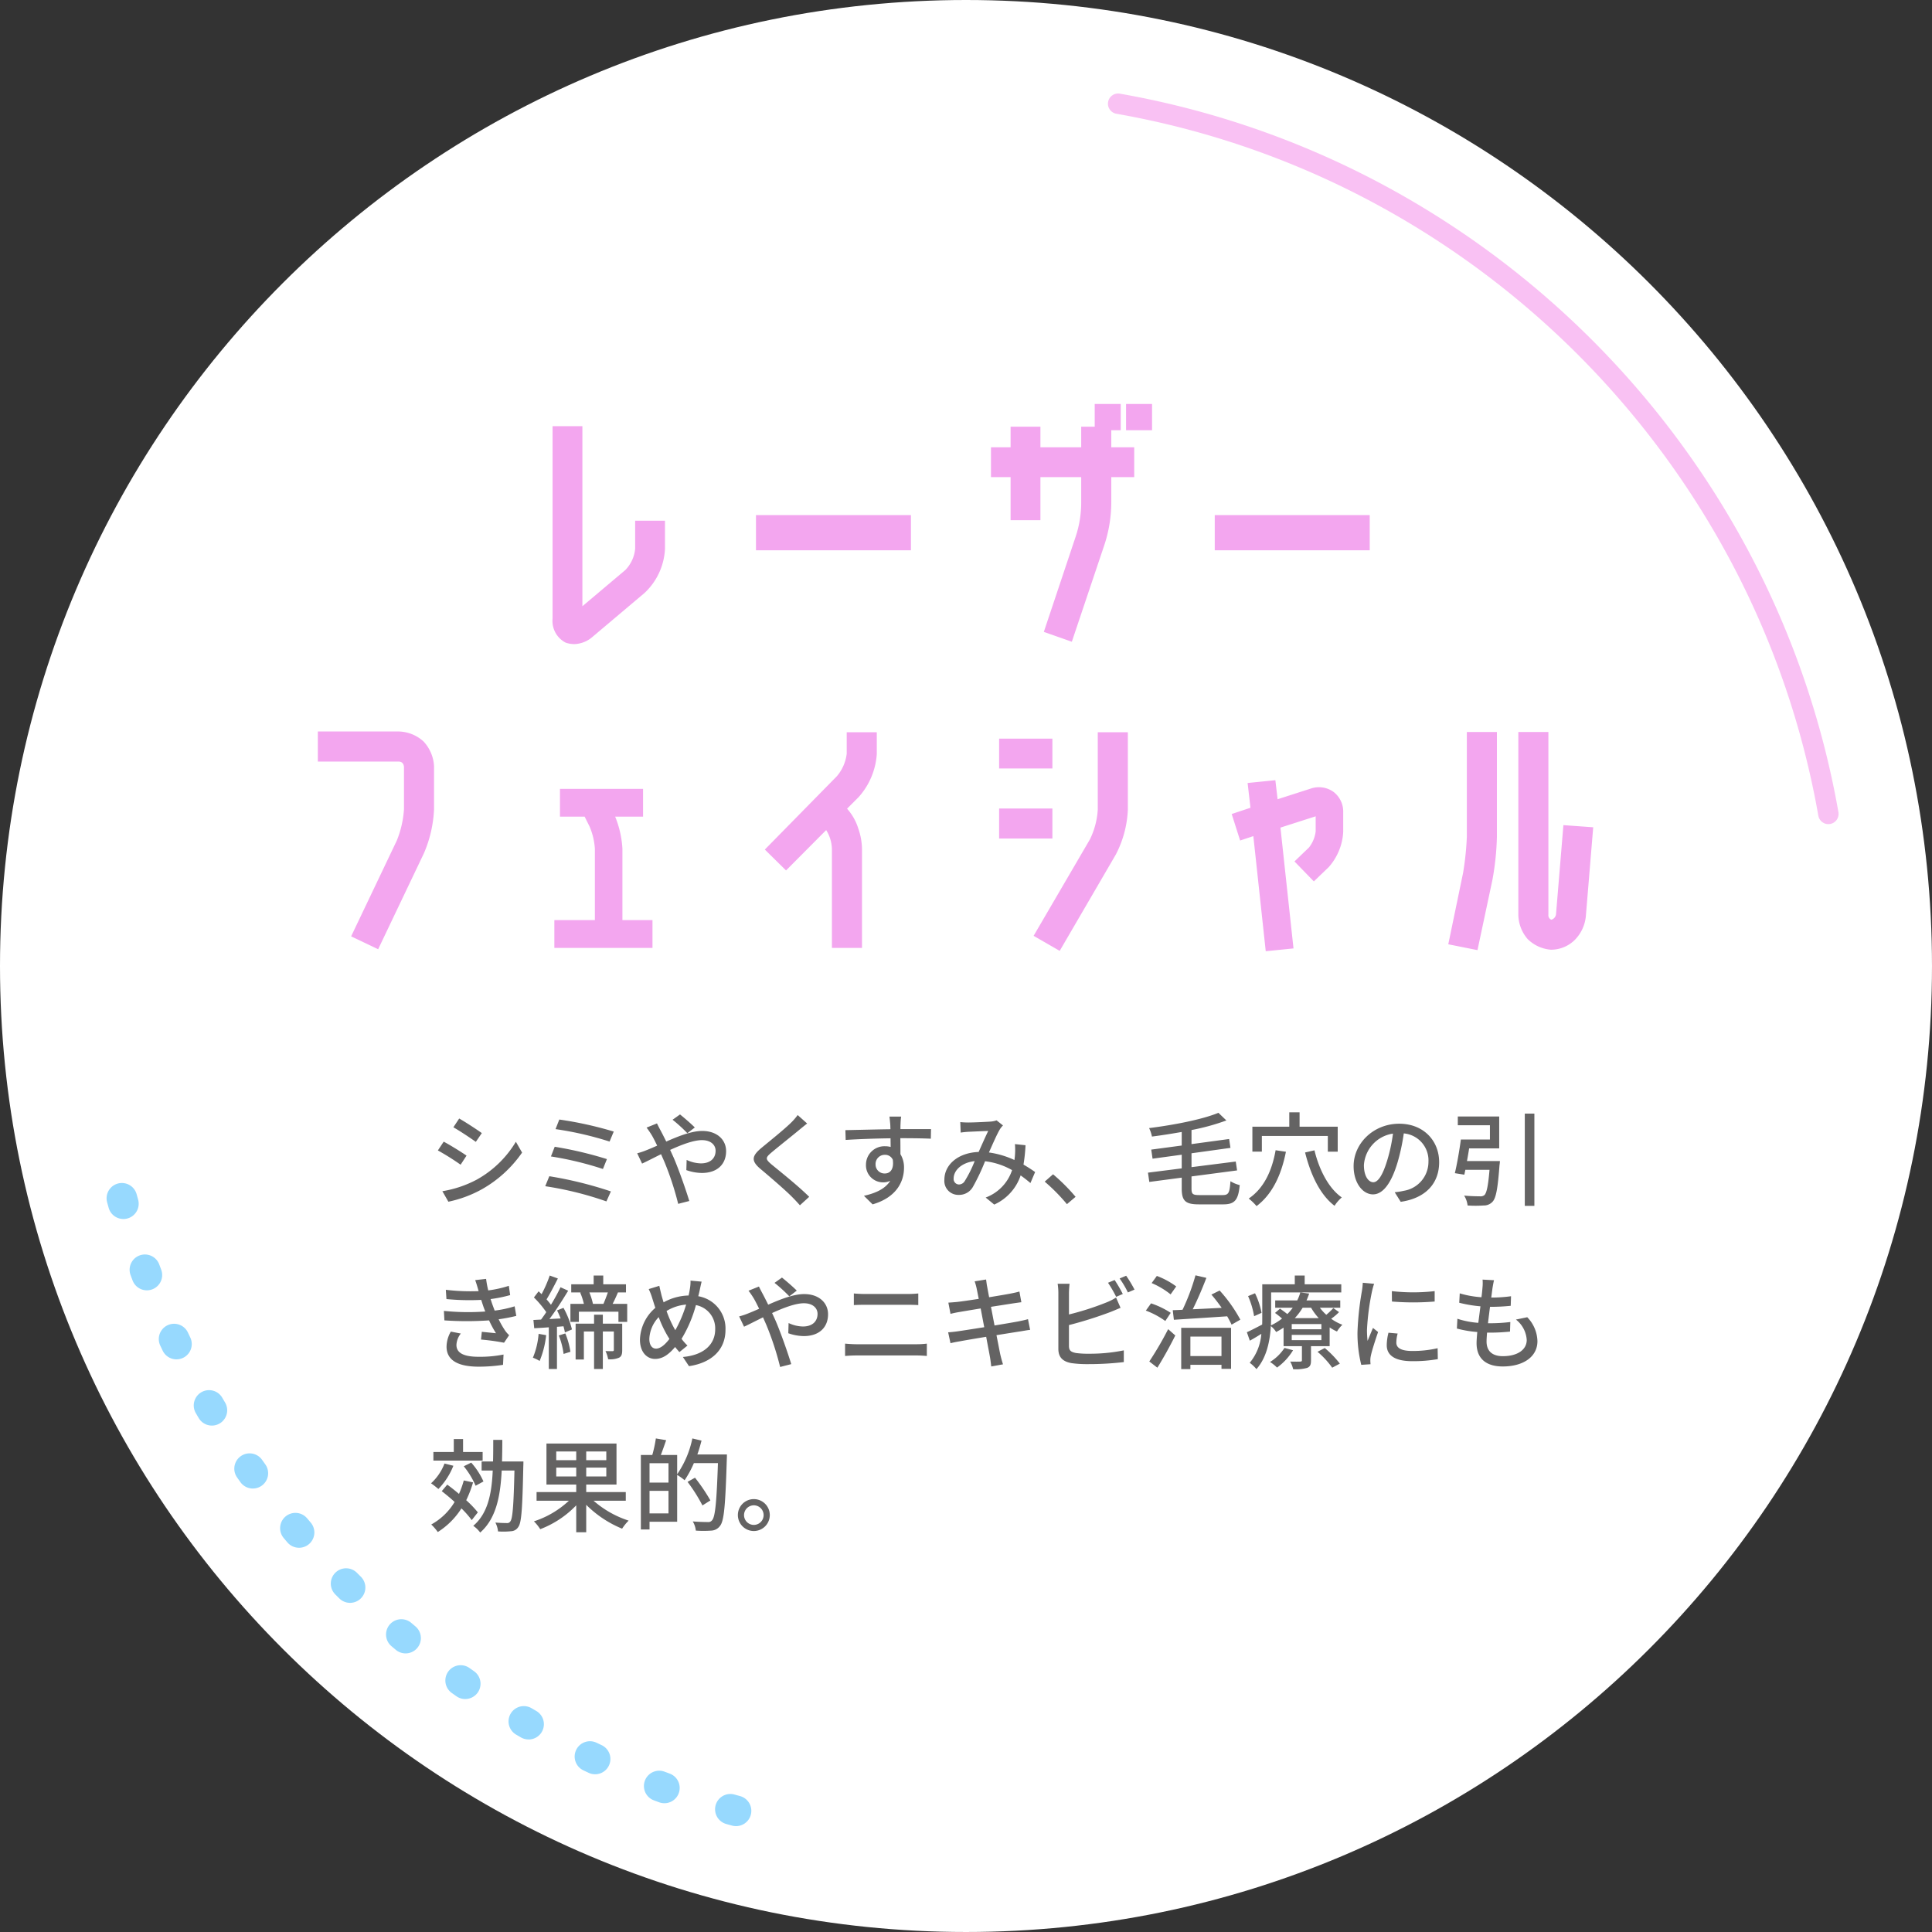
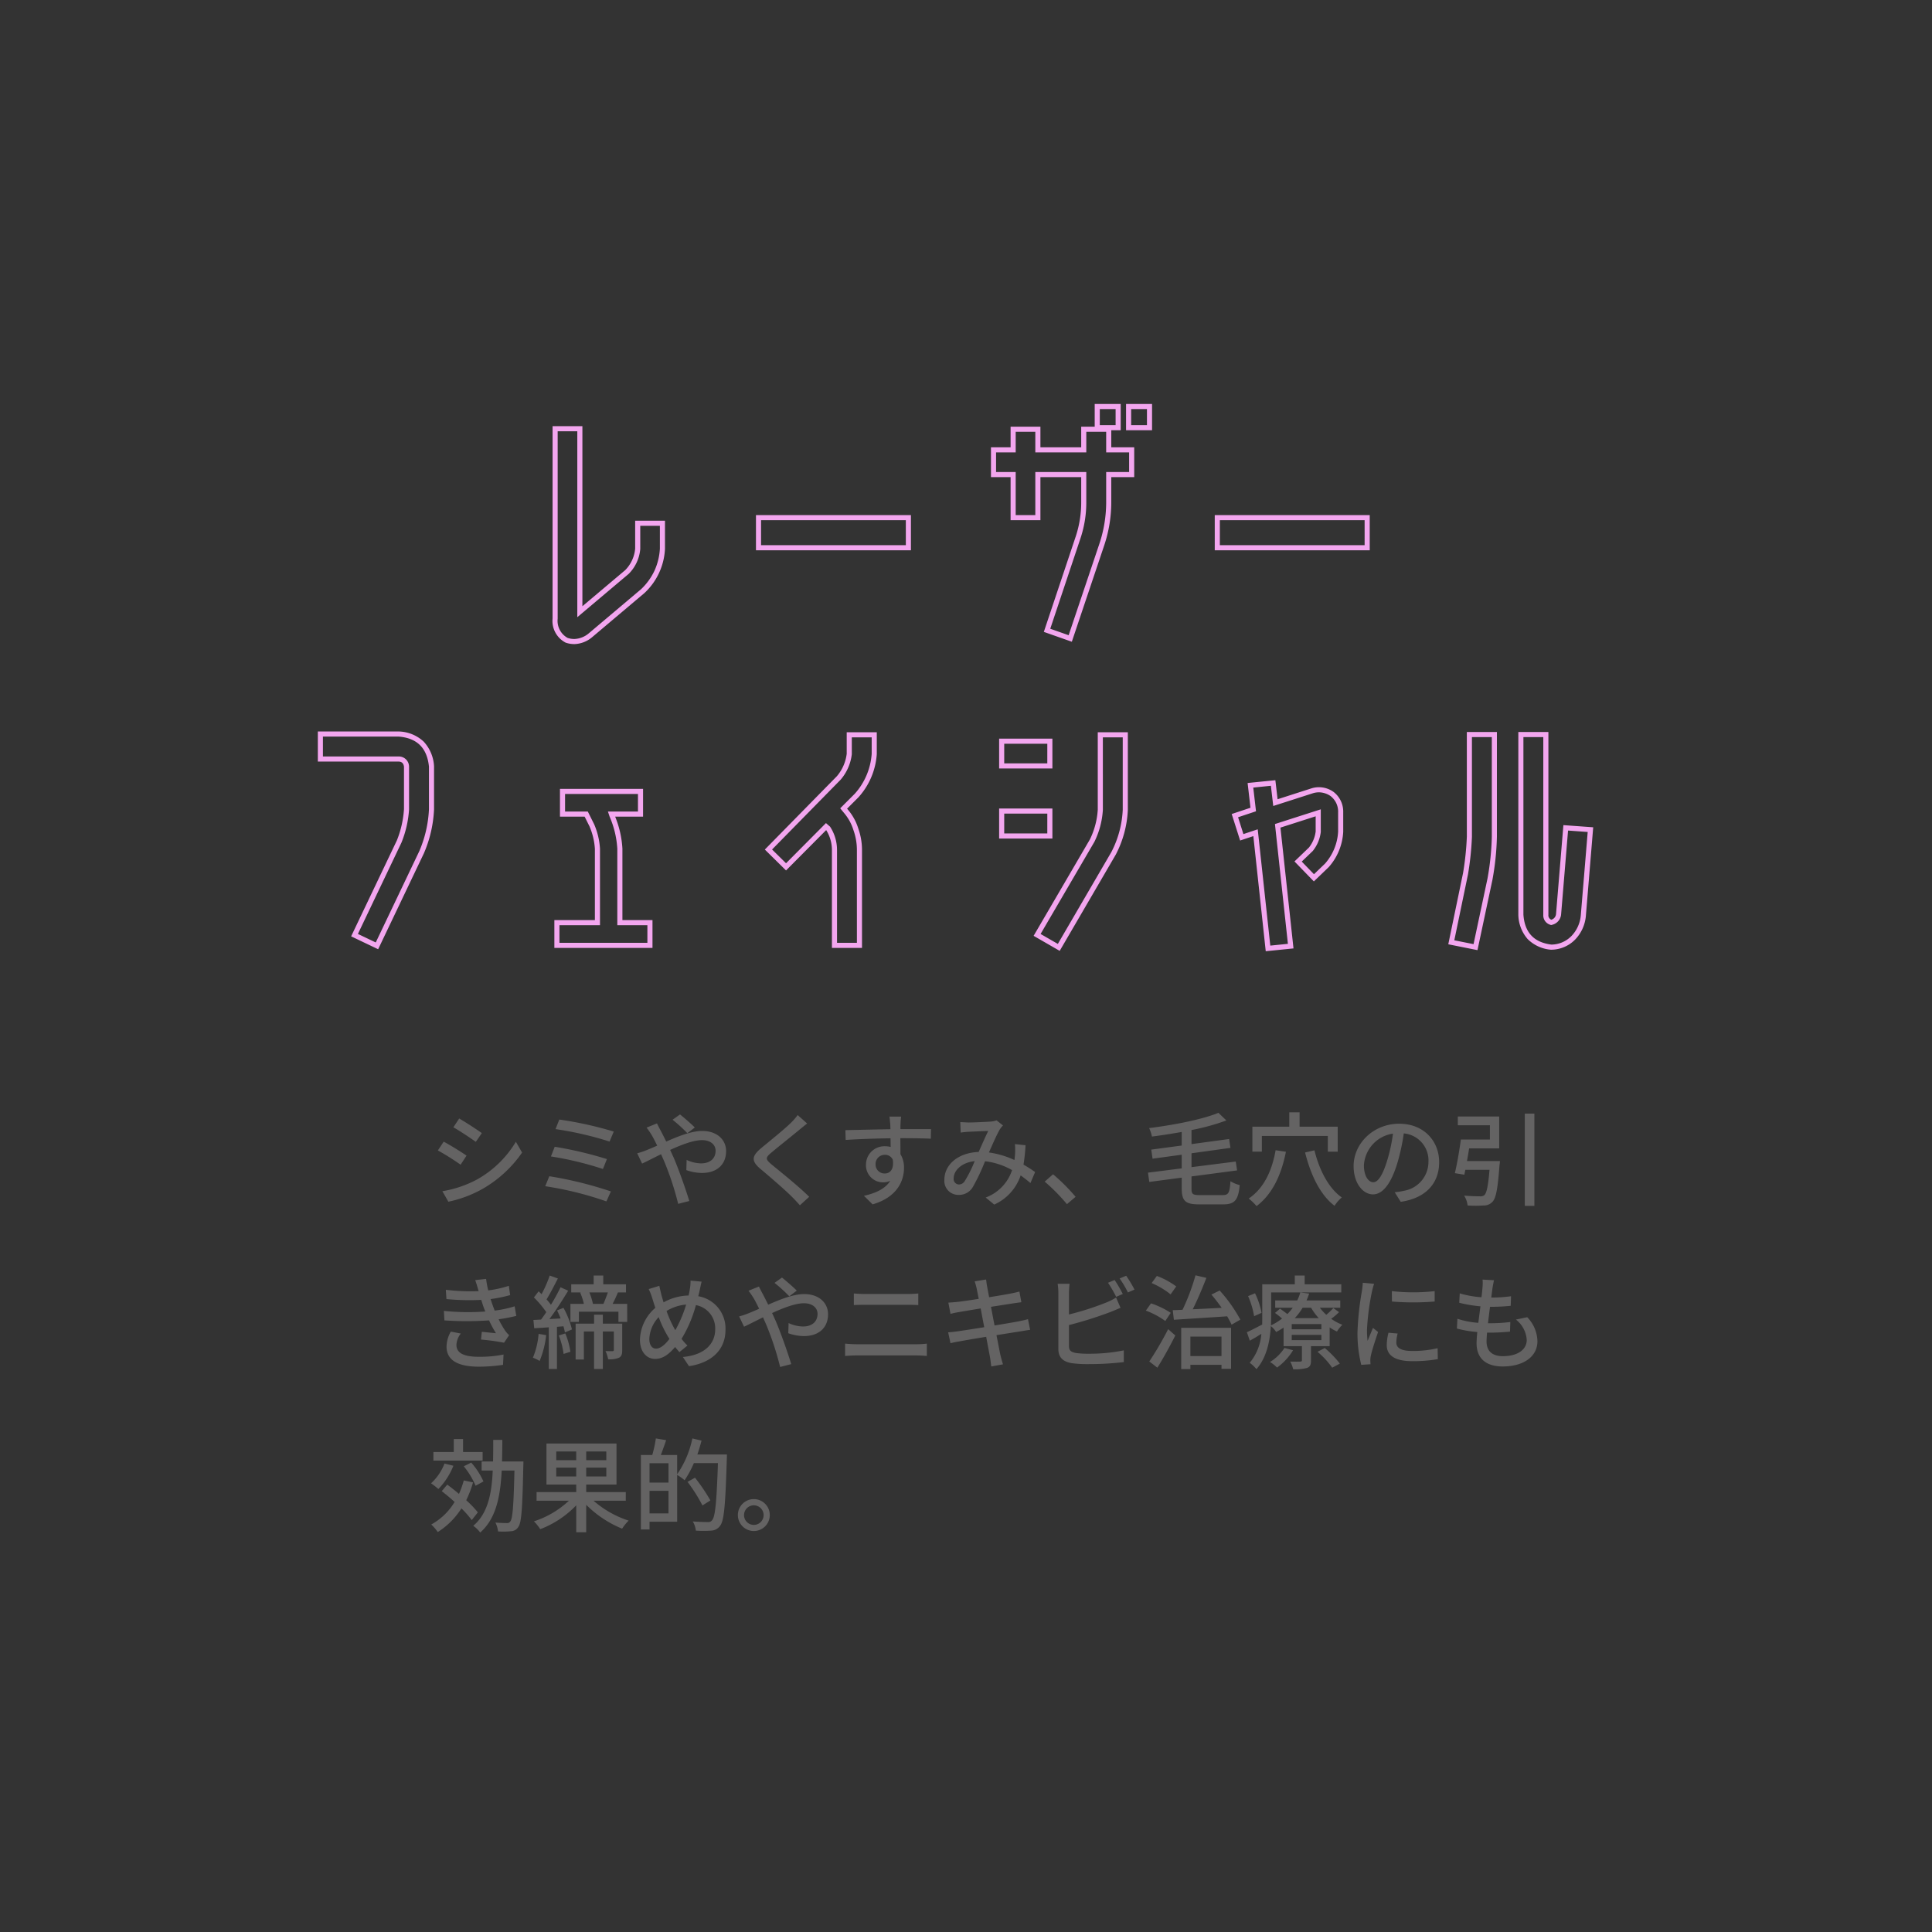
<svg xmlns="http://www.w3.org/2000/svg" width="379.001" height="379.001" viewBox="0 0 379.001 379.001">
  <rect x="0" y="0" width="379.001" height="379.001" fill="#333333" stroke="none" />
  <defs>
    <clipPath id="a">
-       <rect width="379.001" height="379.001" fill="none" />
-     </clipPath>
+       </clipPath>
  </defs>
  <g transform="translate(-1181 -1179.676)">
    <g transform="translate(1181 1179.676)">
      <g transform="translate(0 0)" clip-path="url(#a)">
        <path d="M379,189.5C379,294.16,294.159,379,189.5,379S0,294.16,0,189.5,84.843,0,189.5,0,379,84.843,379,189.5" transform="translate(0 0)" fill="#fff" />
        <path transform="translate(20.36 219.331)" fill="#97d9fe" />
-         <path d="M140.665,321.811a3,3,0,0,1-.791-.106l-1.08-.3a3,3,0,1,1,1.616-5.778l1.042.288a3,3,0,0,1-.788,5.9Zm-14.035-4.488a2.993,2.993,0,0,1-1.036-.186l-1.05-.39a3,3,0,0,1,2.109-5.617l1.013.377a3,3,0,0,1-1.037,5.816Zm-13.594-5.683a2.988,2.988,0,0,1-1.273-.285l-1.012-.479a3,3,0,1,1,2.586-5.414l.977.463a3,3,0,0,1-1.277,5.716Zm-13.054-6.831a2.986,2.986,0,0,1-1.5-.4l-.967-.564a3,3,0,0,1,3.041-5.172l.933.545a3,3,0,0,1-1.507,5.6Zm-12.42-7.924a2.986,2.986,0,0,1-1.718-.542l-.915-.645A3,3,0,0,1,88.4,290.8l.883.623a3,3,0,0,1-1.723,5.458Zm-11.7-8.955a2.988,2.988,0,0,1-1.922-.7l-.856-.72a3,3,0,0,1,3.876-4.58l.827.7a3,3,0,0,1-1.925,5.3ZM64.97,278.013a2.99,2.99,0,0,1-2.112-.869l-.792-.79a3,3,0,1,1,4.251-4.235l.765.763a3,3,0,0,1-2.112,5.131ZM54.958,267.207a2.993,2.993,0,0,1-2.287-1.056l-.722-.855a3,3,0,0,1,4.6-3.858l.7.826a3,3,0,0,1-2.284,4.944ZM45.9,255.588a3,3,0,0,1-2.445-1.258l-.647-.913a3,3,0,0,1,4.907-3.453l.625.882a3,3,0,0,1-2.44,4.742Zm-8.034-12.349a3,3,0,0,1-2.585-1.473l-.567-.965A3,3,0,0,1,39.9,237.78l.547.932a3,3,0,0,1-2.579,4.527Zm-6.949-12.991a3,3,0,0,1-2.706-1.7l-.482-1.011a3,3,0,0,1,5.424-2.565l.465.976a3,3,0,0,1-2.7,4.3Zm-5.806-13.541a3,3,0,0,1-2.806-1.939l-.393-1.049a3,3,0,1,1,5.625-2.088l.379,1.012a3,3,0,0,1-2.805,4.063ZM20.5,202.716a3,3,0,0,1-2.885-2.185l-.3-1.079a3,3,0,0,1,5.785-1.594l.291,1.042a3,3,0,0,1-2.889,3.816Z" transform="translate(3.703 36.417)" fill="#97d9fe" />
        <path transform="translate(159.684 358.655)" fill="#97d9fe" />
        <path d="M324.688,158.517a2,2,0,0,1-1.967-1.654,168.356,168.356,0,0,0-16.863-49.32,170.951,170.951,0,0,0-71.517-71.517,168.356,168.356,0,0,0-49.32-16.863,2,2,0,0,1,.693-3.94A172.351,172.351,0,0,1,236.2,32.487,174.952,174.952,0,0,1,309.4,105.68a172.351,172.351,0,0,1,17.263,50.49,2,2,0,0,1-1.972,2.347Z" transform="translate(33.981 3.152)" fill="#f6a3ee" opacity="0.673" />
      </g>
    </g>
-     <path d="M-60.9-14.85v-5h4.85v5a12.141,12.141,0,0,1-3.85,8.3L-70.15,2.1A5.171,5.171,0,0,1-73.3,3.35a4.582,4.582,0,0,1-1.55-.25A4.31,4.31,0,0,1-77.1-1.15V-38.4h4.85V-2.5L-63-10.3A7.327,7.327,0,0,0-60.9-14.85Zm23.7-.2v-5.9H-7.8v5.9ZM31.5-38.3v4.05H36v4.85H31.5v5.45a26.122,26.122,0,0,1-1.4,8.4L23.95,2.75,19.4,1.15,25.5-17.1a21.519,21.519,0,0,0,1.1-6.85V-29.4h-9v8.45H12.75V-29.4H8.9v-4.85h3.85V-38.3H17.6v4.05h9V-38.3Zm-2.25-.3v-4.15h4.1v4.15Zm6.15,0v-4.15h4.1v4.15ZM52.8-15.05v-5.9H82.2v5.9Zm-154.15,42.9v8.4a23.863,23.863,0,0,1-1.95,8.45l-8.75,18.35-4.4-2.1,8.75-18.35a20.2,20.2,0,0,0,1.45-6.35v-8.4a1.5,1.5,0,0,0-1.45-1.45h-15.45V21.5h15.45Q-101.95,22-101.35,27.85ZM-58.5,58.5v4.45H-76.75V58.5h7.95V44a13.667,13.667,0,0,0-1.1-4.6L-71,37.2h-4.65V32.75h15.3V37.2h-5.7l.1.3A18.938,18.938,0,0,1-64.4,44V58.5Zm34.55-18.85-7.85,7.9-3.45-3.4,13.8-14.05a8.788,8.788,0,0,0,2.05-4.7V21.65h4.9V25.4a13.511,13.511,0,0,1-3.45,8.15L-20.5,36.1l.45.55A9.929,9.929,0,0,1-18.1,40.2a12.042,12.042,0,0,1,.7,4.1V62.95h-4.9V44.3A7.806,7.806,0,0,0-23.55,40ZM10.5,27.75V22.9h9.45v4.85Zm0,13.75V36.6h9.45v4.9ZM34.75,21.65v14.7a20.327,20.327,0,0,1-2.3,8.55L21.7,63.35,17.45,60.9l10.8-18.5a15.826,15.826,0,0,0,1.6-6.05V21.65Zm28,41.9L60.3,40.85l-2.7.9L56.25,37.5l3.6-1.2-.55-4.75,4.45-.45.45,3.85,7.15-2.3a4.435,4.435,0,0,1,3.95.6,4.364,4.364,0,0,1,1.7,3.6v3.8a10.759,10.759,0,0,1-2.7,6.6L71.75,49.7l-3.1-3.2,2.5-2.4a6.8,6.8,0,0,0,1.45-3.45v-3.7L64.65,39.5,67.2,63.1Zm39.5-21.9V21.6h4.9V41.65a52.855,52.855,0,0,1-.85,8.25l-2.85,13.4-4.75-.95,2.8-13.5A57.271,57.271,0,0,0,102.25,41.65Zm17.5,15.15,1.4-16.9,4.85.35-1.4,16.9a7.126,7.126,0,0,1-1.95,4.3,6.106,6.106,0,0,1-4.35,1.85q-5.55-.7-5.95-6.35V21.6h4.9V56.95a1.436,1.436,0,0,0,1.05,1.5A1.8,1.8,0,0,0,119.75,56.8Z" transform="translate(1366.999 1302.176)" fill="#f3a6ef" />
    <path d="M28.75-43.25h5.1v5.15H32v3.35h4.5v5.85H32v4.95a26.741,26.741,0,0,1-1.426,8.56L24.262,3.39,18.77,1.458l6.256-18.717A21.118,21.118,0,0,0,26.1-23.95V-28.9h-8v8.45H12.25V-28.9H8.4v-5.85h3.85V-38.8H18.1v4.05h8V-38.8h2.65Zm4.1,1h-3.1v3.15h3.1ZM17.1-37.8H13.25v4.05H9.4v3.85h3.85v8.45H17.1V-29.9h10v5.95a22.117,22.117,0,0,1-1.126,7.008L20.03.842,23.638,2.11l5.988-17.819A25.744,25.744,0,0,0,31-23.95V-29.9h4.5v-3.85H31V-37.8H27.1v4.05h-10Zm17.8-5.45H40v5.15H34.9Zm4.1,1H35.9v3.15H39ZM-77.6-38.9h5.85V-3.576l8.409-7.09A6.867,6.867,0,0,0-61.4-14.874V-20.35h5.85v5.531a12.679,12.679,0,0,1-4,8.631l-.023.021-10.25,8.65a5.682,5.682,0,0,1-3.445,1.367H-73.3a5.1,5.1,0,0,1-1.718-.279l-.044-.016-.04-.023a4.793,4.793,0,0,1-2.5-4.695Zm4.85,1H-76.6V-1.124a3.809,3.809,0,0,0,1.962,3.768,4.13,4.13,0,0,0,1.325.206,4.641,4.641,0,0,0,2.839-1.131l10.24-8.641a12.045,12.045,0,0,0,2.618-3.613,12.019,12.019,0,0,0,1.066-4.33V-19.35H-60.4l0,4.547a7.847,7.847,0,0,1-2.24,4.852l-.036.033L-72.75-1.424ZM-37.7-21.45H-7.3v6.9H-37.7Zm29.4,1H-36.7v4.9H-8.3Zm60.6-1H82.7v6.9H52.3Zm29.4,1H53.3v4.9H81.7ZM-123.65,21l15.993,0a7.44,7.44,0,0,1,4.773,1.982,7.71,7.71,0,0,1,2.031,4.815l0,.025v8.448a24.472,24.472,0,0,1-1.99,8.626l-.008.017-8.965,18.8-5.3-2.531,8.958-18.787a19.793,19.793,0,0,0,1.408-6.164V27.888c-.1-.639-.4-.937-.971-.988H-123.65Zm15.928,1H-122.65v3.9l14.99,0a2,2,0,0,1,1.9,1.875l.005.036v8.468a20.792,20.792,0,0,1-1.485,6.506l-.012.028-8.535,17.9,3.5,1.669,8.531-17.89a23.474,23.474,0,0,0,1.905-8.255V27.876C-102.231,24.24-104.152,22.317-107.722,22Zm209.472-.9h5.9V41.662a53.6,53.6,0,0,1-.858,8.328l0,.014-2.953,13.883-5.728-1.146,2.9-13.984a57.039,57.039,0,0,0,.741-7.118Zm4.9,1h-3.9V41.671a58.044,58.044,0,0,1-.757,7.263l0,.018-2.7,13.007,3.772.754,2.746-12.91a52.6,52.6,0,0,0,.841-8.159Zm5.2-1h5.9V56.95a.929.929,0,0,0,.569.972,1.275,1.275,0,0,0,.934-1.173l1.44-17.384,5.847.422L125.1,57.2a7.647,7.647,0,0,1-2.084,4.594l-.01.01a6.617,6.617,0,0,1-4.694,2h-.036l-.036,0a7.294,7.294,0,0,1-4.565-2.092,7.469,7.469,0,0,1-1.821-4.719V21.1Zm4.9,1h-3.9V56.932c.253,3.5,2.045,5.423,5.476,5.867a5.571,5.571,0,0,0,3.966-1.7,6.668,6.668,0,0,0,1.81-4l1.358-16.391-3.853-.278-1.361,16.423a2.3,2.3,0,0,1-1.817,2.076l-.145.039-.143-.048a1.922,1.922,0,0,1-1.392-1.974ZM-19.9,21.15H-14v4.288a14.061,14.061,0,0,1-3.574,8.444l-.021.022-2.23,2.23.159.194a10.471,10.471,0,0,1,2.041,3.712A12.6,12.6,0,0,1-16.9,44.3V63.45h-5.9V44.3a7.348,7.348,0,0,0-1.128-3.963L-31.8,48.256l-4.16-4.1,14.135-14.391A8.333,8.333,0,0,0-19.9,25.371Zm4.9,1h-3.9v3.279l0,.029a9.32,9.32,0,0,1-2.163,4.963l-.027.03-13.45,13.694,2.74,2.7,7.83-7.88.807.706.038.06A8.333,8.333,0,0,1-21.8,44.3V62.45h3.9V44.3a11.6,11.6,0,0,0-.671-3.931l-.006-.018a9.479,9.479,0,0,0-1.851-3.374l-.009-.011-.737-.9,2.859-2.859A13.08,13.08,0,0,0-15,25.381Zm44.35-1h5.9V36.372a20.917,20.917,0,0,1-2.356,8.758l-.012.022-11,18.88-5.117-2.95L27.809,42.164a15.4,15.4,0,0,0,1.541-5.829Zm4.9,1h-3.9V36.381A16.4,16.4,0,0,1,28.7,42.62l-.017.032L18.135,60.718l3.383,1.95,10.493-18.01a19.923,19.923,0,0,0,2.238-8.32ZM10,22.4H20.45v5.85H10Zm9.45,1H11v3.85h8.45Zm44.739,7.153.437,3.735L71.2,32.174a4.914,4.914,0,0,1,4.378.658l.036.026A4.861,4.861,0,0,1,77.5,36.85v3.827a11.3,11.3,0,0,1-2.821,6.9l-.032.034-2.909,2.795-3.8-3.918,2.838-2.725a6.334,6.334,0,0,0,1.32-3.145V37.635l-6.909,2.216,2.56,23.7-5.445.551L59.869,41.521l-2.592.864-1.653-5.2,3.682-1.227L58.745,31.1Zm-.415,5.059-.463-3.965L59.855,32l.538,4.649-3.518,1.173,1.047,3.3,2.808-.936L63.194,63l3.455-.349-2.54-23.5L73.1,36.265v4.417l0,.032a7.323,7.323,0,0,1-1.555,3.7l-.021.026-2.161,2.075,2.4,2.482,2.174-2.088a10.315,10.315,0,0,0,2.564-6.27V36.85a3.854,3.854,0,0,0-1.493-3.195,4.135,4.135,0,0,0-2.271-.728,4.086,4.086,0,0,0-1.234.2ZM-76.15,32.25h16.3V37.7h-5.473A19.532,19.532,0,0,1-63.9,43.971V58H-58v5.45H-77.25V58h7.95V44.016a13.232,13.232,0,0,0-1.054-4.4l-.955-1.911H-76.15Zm15.3,1h-14.3V36.7h4.459l1.25,2.5a14.229,14.229,0,0,1,1.14,4.767V59h-7.95v3.45H-59V59h-5.9V44.015A18.528,18.528,0,0,0-66.408,37.7l-.016-.042-.319-.958h5.894ZM10,36.1H20.45V42H10Zm9.45,1H11V41h8.45Z" transform="translate(1366.999 1302.176)" fill="#f3a6ef" />
-     <path d="M6.08,7.42,4.94,9.14c1.24.7,3.38,2.12,4.4,2.86l1.18-1.72C9.58,9.6,7.32,8.12,6.08,7.42ZM2.78,21.68l1.18,2.06a23.433,23.433,0,0,0,6.64-2.48,23.809,23.809,0,0,0,7.82-7.16L17.2,11.98A20.571,20.571,0,0,1,9.54,19.4,21.963,21.963,0,0,1,2.78,21.68Zm.26-9.72L1.9,13.68a50.054,50.054,0,0,1,4.46,2.8L7.52,14.7C6.58,14.04,4.3,12.62,3.04,11.96ZM25.72,7.62,24.98,9.5a65.71,65.71,0,0,1,10.6,2.44l.82-1.96A72.758,72.758,0,0,0,25.72,7.62Zm-.9,5.34-.74,1.9a65.134,65.134,0,0,1,10.2,2.46l.78-1.94A75,75,0,0,0,24.82,12.96Zm-1.06,5.78-.8,1.96a65.821,65.821,0,0,1,12,2.98l.88-1.96A76.218,76.218,0,0,0,23.76,18.74ZM50.84,10.3,52.3,9.18c-.72-.74-2.22-2.02-2.9-2.56L47.94,7.66A30.039,30.039,0,0,1,50.84,10.3ZM44.88,8.38l-2.04.82a17.927,17.927,0,0,1,1.06,1.56c.32.56.66,1.24,1.02,1.98-.76.34-1.46.64-2.12.9a13.341,13.341,0,0,1-1.8.6l.96,2.02c.88-.4,2.22-1.1,3.72-1.84l.66,1.5a58.179,58.179,0,0,1,2.7,8.24l2.18-.56c-.68-2.24-2.06-6.18-3.08-8.54-.22-.48-.44-.98-.68-1.48,2.24-1.02,4.58-1.92,6.24-1.92,1.76,0,2.68.96,2.68,2.08,0,1.44-.98,2.48-2.88,2.48a6.874,6.874,0,0,1-2.8-.68l-.06,2a9.366,9.366,0,0,0,3.04.56c3.08,0,4.76-1.76,4.76-4.28,0-2.24-1.78-3.96-4.68-3.96-2.08,0-4.66,1.02-7.06,2.08-.38-.76-.74-1.48-1.08-2.12C45.42,9.46,45.04,8.72,44.88,8.38Zm29.46.02L72.48,6.74a11.712,11.712,0,0,1-1.3,1.5c-1.36,1.34-4.26,3.66-5.8,4.94-1.9,1.58-2.1,2.54-.16,4.16,1.86,1.56,4.84,4.12,6.18,5.48.52.52,1.04,1.08,1.52,1.62l1.82-1.66c-2.08-2.08-5.72-4.98-7.42-6.38-1.18-1.02-1.18-1.28-.04-2.26,1.42-1.2,4.18-3.38,5.52-4.5C73.2,9.32,73.84,8.78,74.34,8.4ZM92.78,7.04h-2.3c.04.2.1.82.16,1.46.02.24.02.58.04,1.02-2.86.04-6.58.14-8.84.18l.06,1.92c2.48-.16,5.76-.28,8.8-.32,0,.58.02,1.18.02,1.7a4,4,0,0,0-1.12-.14,3.612,3.612,0,0,0-3.72,3.6,3.34,3.34,0,0,0,3.36,3.48,3.133,3.133,0,0,0,1.4-.3c-.96,1.54-2.8,2.42-5.16,2.94l1.7,1.68c4.74-1.38,6.16-4.52,6.16-7.18a4.926,4.926,0,0,0-.7-2.66c0-.9,0-2.06-.02-3.14,2.9,0,4.8.04,5.98.1l.04-1.88h-6c0-.4,0-.76.02-1A11.655,11.655,0,0,1,92.78,7.04Zm-5.02,9.38a1.8,1.8,0,0,1,1.82-1.88,1.649,1.649,0,0,1,1.56.96c.26,1.88-.52,2.7-1.56,2.7A1.755,1.755,0,0,1,87.76,16.42Zm16.62-8.3.08,2.06c.5-.08,1.14-.14,1.56-.16.9-.04,3.04-.14,3.84-.16-.54,1.1-1.22,2.66-1.88,4.12-3.96.14-6.72,2.44-6.72,5.46a2.732,2.732,0,0,0,2.8,2.96,3.1,3.1,0,0,0,2.78-1.54,40.492,40.492,0,0,0,2.4-5.06,14.046,14.046,0,0,1,5.3,1.74,8.6,8.6,0,0,1-5.18,5.38l1.68,1.38a9.608,9.608,0,0,0,5.18-5.72q1.05.75,1.92,1.5l.92-2.16c-.62-.44-1.38-.94-2.28-1.46a33.649,33.649,0,0,0,.4-3.8l-2.08-.22a12.939,12.939,0,0,1,.02,1.98q-.03.54-.12,1.14a17.566,17.566,0,0,0-5-1.48c.8-1.8,1.62-3.68,2.16-4.56a4.059,4.059,0,0,1,.6-.74l-1.26-1a4.557,4.557,0,0,1-1.16.24c-.88.06-3.3.18-4.38.18A15.18,15.18,0,0,1,104.38,8.12Zm-1.3,11.04c0-1.5,1.5-3.1,4.12-3.38a23.516,23.516,0,0,1-1.94,3.9,1.342,1.342,0,0,1-1.12.68A1.071,1.071,0,0,1,103.08,19.16Zm22.22,5.06,1.7-1.44a36.9,36.9,0,0,0-4.42-4.42l-1.64,1.44A36.506,36.506,0,0,1,125.3,24.22Zm26.02-1.78c-1.36,0-1.58-.2-1.58-1.3V18.78l8.94-1.18-.26-1.74-8.68,1.1V14.24l7.64-1.06-.26-1.74-7.38,1V9.68a43.505,43.505,0,0,0,6.84-1.88l-1.56-1.5c-3.14,1.3-8.68,2.38-13.6,3a6.766,6.766,0,0,1,.56,1.66c1.9-.24,3.88-.56,5.84-.9v2.66l-5.98.8.26,1.78,5.72-.78V17.2l-6.62.84.26,1.82,6.36-.84v2.1c0,2.48.74,3.14,3.38,3.14h4.78c2.32,0,2.94-.94,3.22-3.78a6.282,6.282,0,0,1-1.82-.76c-.16,2.24-.34,2.72-1.52,2.72Zm12.22-11.6h12.94v3.08h1.94V9.02h-7.48V6.2h-2.02V9.02h-7.24v4.9h1.86Zm2.7,2.8c-.74,4.2-2.4,7.54-5.28,9.48a10.9,10.9,0,0,1,1.54,1.48c3-2.26,4.82-5.92,5.76-10.66Zm5.78.44c1.1,4.4,2.96,8.32,5.78,10.46a7.418,7.418,0,0,1,1.42-1.64c-2.58-1.78-4.44-5.44-5.36-9.24Zm26.3,1.9c0-4.18-3.04-7.54-7.84-7.54-5.02,0-8.94,3.84-8.94,8.32,0,3.34,1.82,5.54,3.8,5.54s3.64-2.26,4.84-6.34a39.824,39.824,0,0,0,1.2-5.62,5.317,5.317,0,0,1,4.84,5.58,5.752,5.752,0,0,1-4.84,5.68,12.361,12.361,0,0,1-1.78.28l1.18,1.88C195.64,23.06,198.32,20.18,198.32,15.98Zm-14.76.58a6.686,6.686,0,0,1,5.7-6.18,31.84,31.84,0,0,1-1.1,5.16c-.92,3.08-1.86,4.38-2.76,4.38C184.54,19.92,183.56,18.86,183.56,16.56Zm20.22-.8c.14-.8.3-1.66.42-2.48h5.9V7.02h-8.12V8.74h6.3v2.8h-5.7c-.28,2.12-.76,4.86-1.18,6.6l1.86.3.2-.96h4.74c-.26,3.18-.58,4.6-1.02,4.98a1.267,1.267,0,0,1-.9.22c-.5,0-1.8-.02-3.06-.14a4.618,4.618,0,0,1,.68,1.94,22.722,22.722,0,0,0,3.12,0,2.3,2.3,0,0,0,1.76-.72c.7-.72,1.04-2.62,1.38-7.18a5.914,5.914,0,0,0,.08-.82Zm11.34-9.3v18.1H217V6.46ZM9.84,41.1l.06.18a40.7,40.7,0,0,1-6.44-.26l.12,1.82A47.4,47.4,0,0,0,10.4,43c.14.42.28.88.46,1.4.1.28.22.58.34.88a46.736,46.736,0,0,1-8.12-.12l.1,1.86a63.843,63.843,0,0,0,8.76,0,20.619,20.619,0,0,0,1.36,2.52c-.62-.06-1.82-.18-2.78-.28l-.16,1.52a44.158,44.158,0,0,1,4.52.62l1-1.48a5.219,5.219,0,0,1-.82-.94,18.818,18.818,0,0,1-1.24-2.18,32.571,32.571,0,0,0,3.46-.66l-.32-1.88a22.021,22.021,0,0,1-3.92.84c-.14-.38-.28-.74-.4-1.08-.14-.36-.26-.76-.4-1.18a27.66,27.66,0,0,0,3.84-.78l-.26-1.82a21.98,21.98,0,0,1-4.04.9,18.621,18.621,0,0,1-.42-2.26l-2.14.24C9.46,39.78,9.66,40.46,9.84,41.1ZM6.4,49.6l-1.96-.38a6.05,6.05,0,0,0-.84,3c.04,2.7,2.36,3.88,6.32,3.88a31.576,31.576,0,0,0,4.76-.36l.1-2.02a23.626,23.626,0,0,1-4.88.44c-2.92,0-4.36-.74-4.36-2.32A3.84,3.84,0,0,1,6.4,49.6Zm15.26.06a15.311,15.311,0,0,1-1.12,4.68,7.325,7.325,0,0,1,1.32.64,18.12,18.12,0,0,0,1.28-5.06Zm3.96.32a14.913,14.913,0,0,1,.94,3.62l1.34-.42a15.323,15.323,0,0,0-1-3.6Zm-.34-4.92a16.359,16.359,0,0,1,.7,1.58l-2.2.12c1.24-1.64,2.6-3.78,3.68-5.56l-1.5-.68a38.2,38.2,0,0,1-1.88,3.44,12.533,12.533,0,0,0-.86-1.06c.68-1.1,1.52-2.72,2.22-4.1l-1.6-.58a23.96,23.96,0,0,1-1.6,3.66c-.2-.2-.38-.38-.58-.56l-.92,1.2a19.673,19.673,0,0,1,2.42,2.88c-.34.54-.7,1.02-1.02,1.46l-1.5.08.16,1.62c.84-.04,1.82-.1,2.86-.18v8.18h1.6V48.28l1.28-.1c.12.44.22.86.28,1.2l1.38-.58a16.817,16.817,0,0,0-1.66-4.24Zm12.78,2.6h-3.8V45.9H32.54v1.76H28.92V54.7h1.62V49.2h2v7.36h1.72V49.2h2.16v3.6c0,.18-.06.24-.22.26-.2,0-.78,0-1.42-.02a5.987,5.987,0,0,1,.52,1.6,4.445,4.445,0,0,0,2.14-.3c.52-.28.62-.76.62-1.5Zm-2.82-6.12c-.24.72-.58,1.58-.86,2.24H32.32a13.484,13.484,0,0,0-.7-2.24Zm.94,2.24c.34-.64.7-1.44,1.04-2.24H38.8v-1.6H34.34V38.22H32.46v1.72h-4.4v1.6h1.92l-.16.04a12.3,12.3,0,0,1,.72,2.2H27.9v3.54h1.66v-2h7.76v2h1.72V43.78Zm17.46-4.36-2.18-.2a8.243,8.243,0,0,1-.14,1.7c-.06.4-.14.8-.24,1.22a10.562,10.562,0,0,0-4.9,1.34c-.16-.5-.3-.98-.42-1.42-.14-.58-.3-1.24-.42-1.82l-2.08.64A12.537,12.537,0,0,1,44,42.82c.18.56.36,1.16.56,1.74a8.537,8.537,0,0,0-3.02,6.24c0,2.46,1.38,3.78,2.96,3.78,1.48,0,2.66-.84,3.94-2.34.26.34.54.66.84,1l1.58-1.28a10.729,10.729,0,0,1-1.16-1.32,25.274,25.274,0,0,0,2.82-6.62,4.64,4.64,0,0,1,3.78,4.76c0,2.82-2.06,5.04-6.34,5.42l1.2,1.8c4.22-.62,7.16-3.04,7.16-7.14a6.418,6.418,0,0,0-5.34-6.58c.1-.36.18-.72.26-1.08C53.34,40.76,53.5,39.94,53.64,39.42ZM43.38,50.66a6.582,6.582,0,0,1,1.84-4.28A22.566,22.566,0,0,0,47.1,50.3a3.478,3.478,0,0,1,.22.36c-.82,1.08-1.74,1.9-2.62,1.9C43.88,52.56,43.38,51.82,43.38,50.66Zm4.92-2.02a22.626,22.626,0,0,1-1.54-3.46,8.646,8.646,0,0,1,3.84-1.26,24.6,24.6,0,0,1-2.12,5.02ZM70.84,42.3l1.46-1.12c-.72-.74-2.22-2.02-2.9-2.56l-1.46,1.04A30.039,30.039,0,0,1,70.84,42.3Zm-5.96-1.92-2.04.82a17.926,17.926,0,0,1,1.06,1.56c.32.56.66,1.24,1.02,1.98-.76.34-1.46.64-2.12.9a13.34,13.34,0,0,1-1.8.6l.96,2.02c.88-.4,2.22-1.1,3.72-1.84l.66,1.5a58.178,58.178,0,0,1,2.7,8.24l2.18-.56c-.68-2.24-2.06-6.18-3.08-8.54-.22-.48-.44-.98-.68-1.48,2.24-1.02,4.58-1.92,6.24-1.92,1.76,0,2.68.96,2.68,2.08,0,1.44-.98,2.48-2.88,2.48a6.874,6.874,0,0,1-2.8-.68l-.06,2a9.366,9.366,0,0,0,3.04.56c3.08,0,4.76-1.76,4.76-4.28,0-2.24-1.78-3.96-4.68-3.96-2.08,0-4.66,1.02-7.06,2.08-.38-.76-.74-1.48-1.08-2.12C65.42,41.46,65.04,40.72,64.88,40.38ZM83.5,41.74v2.28c.64-.04,1.42-.06,2.14-.06h8.42c.68,0,1.52.02,2.08.06V41.74a20.392,20.392,0,0,1-2.08.1H85.62C84.96,41.84,84.16,41.8,83.5,41.74Zm-1.72,9.84V54c.72-.06,1.54-.1,2.28-.1H95.82c.56,0,1.34.04,2,.1V51.58a16.772,16.772,0,0,1-2,.12H84.06C83.32,51.7,82.52,51.64,81.78,51.58ZM107.6,40.8c.06.28.2,1,.4,2-1.82.28-3.48.52-4.22.6-.62.06-1.18.1-1.74.14l.42,2.2c.64-.16,1.12-.26,1.72-.36.7-.12,2.36-.4,4.2-.7.22,1.16.46,2.44.7,3.68-2.16.34-4.2.66-5.18.8-.56.08-1.4.18-1.9.2l.46,2.14c.44-.12,1.04-.24,1.86-.38.94-.18,2.96-.52,5.14-.88.34,1.86.64,3.36.72,3.86.12.6.18,1.24.28,1.96l2.3-.42c-.2-.6-.38-1.3-.52-1.88-.12-.54-.4-2.04-.76-3.84,1.86-.3,3.62-.58,4.66-.74.76-.12,1.48-.26,1.94-.3l-.42-2.1c-.46.14-1.12.28-1.88.44-.96.18-2.74.48-4.68.8-.24-1.24-.48-2.52-.7-3.66,1.8-.28,3.48-.54,4.36-.68.56-.08,1.24-.18,1.6-.22l-.38-2.1c-.4.12-1.02.26-1.64.38-.78.16-2.48.44-4.3.74-.2-1.04-.34-1.8-.38-2.04-.1-.44-.16-1.06-.22-1.44l-2.24.36A11.391,11.391,0,0,1,107.6,40.8Zm27.06-1.7-1.3.54a24.057,24.057,0,0,1,1.6,2.76l1.3-.56A28.8,28.8,0,0,0,134.66,39.1Zm2.26-.84-1.28.54a18.632,18.632,0,0,1,1.62,2.74l1.3-.56A24.557,24.557,0,0,0,136.92,38.26Zm-11.1,1.58h-2.34a11.937,11.937,0,0,1,.14,1.84V52.62c0,1.68.92,2.48,2.54,2.78a21.793,21.793,0,0,0,3.28.2,58.572,58.572,0,0,0,7.02-.4V52.9a33.4,33.4,0,0,1-6.9.66,17.247,17.247,0,0,1-2.5-.14c-.94-.2-1.36-.44-1.36-1.4V47.94a77.31,77.31,0,0,0,8.02-2.52c.64-.24,1.44-.6,2.1-.86l-.88-2.02a11.046,11.046,0,0,1-1.94.98,54.92,54.92,0,0,1-7.3,2.34V41.68A18.149,18.149,0,0,1,125.82,39.84Zm20.92.52a15.42,15.42,0,0,0-3.8-2.06l-1.02,1.4a15.762,15.762,0,0,1,3.72,2.22Zm-1.08,5.18a16.509,16.509,0,0,0-3.86-1.86l-1.02,1.42a16.193,16.193,0,0,1,3.82,2.04ZM143.04,56.3c1.18-1.88,2.48-4.24,3.52-6.32l-1.4-1.24a66.4,66.4,0,0,1-3.7,6.34Zm12.58-6.1v3.82h-6.1V50.2Zm-7.9,6.38h1.8v-.84h6.1v.78h1.88V48.48h-9.78Zm5.92-14.62c.68.78,1.38,1.7,2.02,2.6-1.96.1-3.9.2-5.68.28.92-1.82,1.9-4.14,2.68-6.16l-2.14-.5a41.8,41.8,0,0,1-2.54,6.76c-.7.04-1.34.06-1.92.08l.22,1.88c2.74-.18,6.66-.42,10.46-.68.34.6.64,1.16.86,1.64l1.72-.98a29.033,29.033,0,0,0-4.06-5.72Zm9.84,3.58a15.145,15.145,0,0,0-1.28-3.84l-1.36.56a16.626,16.626,0,0,1,1.18,3.94Zm4.5,6.88a8.933,8.933,0,0,1-2.84,2.76,7.581,7.581,0,0,1,1.38,1.1,11.639,11.639,0,0,0,3.14-3.4Zm6.48.76a16.855,16.855,0,0,1,2.88,3.12l1.5-.8a19.933,19.933,0,0,0-2.96-3.06Zm.76-4.42H169.4V47.74h5.82Zm0,2.14H169.4V49.86h5.82Zm-2.02-6.36a11.142,11.142,0,0,0,1.5,2.04H170a12.142,12.142,0,0,0,1.54-2.04Zm4.36.06a12.7,12.7,0,0,1-1.38,1.32,9.04,9.04,0,0,1-1.26-1.38h4V43.1H172.3a12.324,12.324,0,0,0,.52-1.34l-1.74-.22a8.331,8.331,0,0,1-.6,1.56h-4.32v1.44h3.44a9.977,9.977,0,0,1-1.06,1.24c-.46-.36-1-.76-1.44-1.06l-.98.84a17.491,17.491,0,0,1,1.38,1.1A11.138,11.138,0,0,1,165.32,48c.02-.58.04-1.14.04-1.66v-4.8h13.76v-1.6h-7.18V38.22H170v1.72h-6.38v6.4c0,.48,0,.98-.02,1.5-1.16.6-2.22,1.16-3,1.5l.58,1.66c.74-.4,1.5-.86,2.26-1.34a10.069,10.069,0,0,1-2.28,5.68,7.713,7.713,0,0,1,1.32,1.24c2.02-2.26,2.66-5.6,2.82-8.44a4.386,4.386,0,0,1,1.04,1.16,14.752,14.752,0,0,0,1.46-.86v3.64h3.6v2.74c0,.22-.08.28-.34.28-.26.02-1.1.02-1.96,0a5.692,5.692,0,0,1,.58,1.5,8.324,8.324,0,0,0,2.74-.26c.6-.24.76-.64.76-1.46v-2.8h3.66V48.4a8.486,8.486,0,0,0,1.44.8,6.146,6.146,0,0,1,1.06-1.32,9.388,9.388,0,0,1-2.2-1.18,10.4,10.4,0,0,0,1.54-1.3Zm11.48-3.32.02,2.04a50.973,50.973,0,0,0,8.38,0V41.28A36.856,36.856,0,0,1,189.04,41.28Zm1.14,8.32-1.8-.16a10.13,10.13,0,0,0-.34,2.46c0,1.94,1.56,3.12,4.96,3.12a27.44,27.44,0,0,0,5.06-.4l-.04-2.14a21.477,21.477,0,0,1-4.98.54c-2.42,0-3.12-.74-3.12-1.64A6.948,6.948,0,0,1,190.18,49.6Zm-4.62-9.76-2.22-.2a14.535,14.535,0,0,1-.18,1.66,57.715,57.715,0,0,0-.86,7.98,25.415,25.415,0,0,0,.74,6.46l1.82-.12c-.02-.24-.04-.54-.04-.74a3.91,3.91,0,0,1,.1-.92c.2-1,.9-3.14,1.42-4.66l-1-.8c-.32.74-.72,1.72-1.06,2.54a19.734,19.734,0,0,1-.12-2.14,47.964,47.964,0,0,1,.98-7.54A14.344,14.344,0,0,1,185.56,39.84Zm23.52-.7-2.24-.12a8.468,8.468,0,0,1-.02,1.58c-.04.52-.1,1.16-.2,1.88a19.461,19.461,0,0,1-4.26-.76l-.1,1.84a25.4,25.4,0,0,0,4.16.7c-.14,1.06-.28,2.18-.42,3.24a16.915,16.915,0,0,1-4.1-.8l-.1,1.92a21.867,21.867,0,0,0,4,.68c-.08.9-.14,1.66-.14,2.18,0,3.32,2.22,4.58,5.12,4.58,4.14,0,6.82-1.96,6.82-4.96a6.973,6.973,0,0,0-2-4.7l-2.22.46a5.485,5.485,0,0,1,2.12,4c0,1.88-1.76,3.18-4.68,3.18-2.14,0-3.2-1.06-3.2-2.88,0-.42.04-1.04.1-1.74h.76c1.3,0,2.52-.08,3.74-.2l.06-1.88a31.94,31.94,0,0,1-4.1.24h-.28c.12-1.04.26-2.18.4-3.22h.04a38.467,38.467,0,0,0,4.02-.2l.06-1.88a26.721,26.721,0,0,1-3.88.26c.1-.76.18-1.38.24-1.82C208.86,40.24,208.94,39.76,209.08,39.14ZM10.68,72.84H6.84V70.3H5.02v2.54h-4v1.68h9.66Zm.16,5.78a14.313,14.313,0,0,0-2.4-3.7l-1.46.72A16,16,0,0,1,9.3,79.46ZM3.2,75.1A10.221,10.221,0,0,1,.56,78.98,17.1,17.1,0,0,1,2,80.1a13.9,13.9,0,0,0,2.94-4.56Zm3.78,3.32a17.881,17.881,0,0,1-.94,2.64c-.78-.66-1.56-1.28-2.3-1.82L2.66,80.52c.82.64,1.7,1.36,2.52,2.12A12.14,12.14,0,0,1,.6,87.06a9.684,9.684,0,0,1,1.28,1.48A14.891,14.891,0,0,0,6.52,83.9a18.6,18.6,0,0,1,2.02,2.3l1.2-1.52A20.287,20.287,0,0,0,7.46,82.3,21.93,21.93,0,0,0,8.8,78.8Zm7.5-3.72c.04-1.38.06-2.78.06-4.24H12.76c0,1.46,0,2.88-.04,4.24H10.48v1.78h2.18c-.2,4.6-.98,8.44-3.82,10.84a5.69,5.69,0,0,1,1.36,1.32c3.1-2.72,3.96-7.04,4.22-12.16h2.5c-.16,6.88-.36,9.42-.8,9.96a.717.717,0,0,1-.72.34c-.38,0-1.24-.02-2.22-.1a4.82,4.82,0,0,1,.52,1.74,14.631,14.631,0,0,0,2.54-.04,1.731,1.731,0,0,0,1.44-.84c.64-.86.8-3.7.98-11.96.02-.24.02-.88.02-.88Zm10.64,2.94V75.9h3.92v1.74Zm0-4.9h3.92v1.7H25.12Zm9.82,1.7H31v-1.7h3.94Zm0,3.2H31V75.9h3.94Zm3.82,4.76V80.7H31V79.22h5.94V71.18H23.2v8.04h5.84V80.7H21.26v1.7H27.6a18.192,18.192,0,0,1-6.86,4.04,8.909,8.909,0,0,1,1.24,1.54,19.309,19.309,0,0,0,7.06-4.68v5.28H31V83.2a21.464,21.464,0,0,0,7.04,4.68,9.625,9.625,0,0,1,1.28-1.58,19.66,19.66,0,0,1-6.88-3.9Zm4.66,2.48V80.46h3.72v4.42Zm3.72-9.84v3.8H43.42v-3.8Zm5.66-1.72c.32-.88.58-1.8.82-2.72l-1.8-.42a19.1,19.1,0,0,1-2.98,7.02V73.42h-3.2c.32-.84.7-1.9,1.04-2.9l-2.02-.34a23.447,23.447,0,0,1-.7,3.24H41.72V88.04h1.7V86.52h5.42V77.34a9.812,9.812,0,0,1,1.46,1.04,20.114,20.114,0,0,0,1.82-3.36h4.72c-.26,7.54-.52,10.56-1.16,11.22a.9.9,0,0,1-.84.34c-.5,0-1.66-.02-2.94-.12a4.356,4.356,0,0,1,.6,1.8,21.484,21.484,0,0,0,3.02,0,2.231,2.231,0,0,0,1.74-.94c.8-1,1.04-4.1,1.32-13.12.02-.24.02-.88.02-.88Zm2.56,9.02a35.91,35.91,0,0,0-3.02-4.46l-1.46.82a32.565,32.565,0,0,1,2.92,4.62Zm8.52-.26a3.13,3.13,0,1,0,0,6.26,3.13,3.13,0,0,0,0-6.26Zm0,5.06a1.92,1.92,0,1,1,1.92-1.92A1.92,1.92,0,0,1,63.88,87.14Z" transform="translate(1264.999 1391.676)" fill="#646363" />
+     <path d="M6.08,7.42,4.94,9.14c1.24.7,3.38,2.12,4.4,2.86l1.18-1.72C9.58,9.6,7.32,8.12,6.08,7.42ZM2.78,21.68l1.18,2.06a23.433,23.433,0,0,0,6.64-2.48,23.809,23.809,0,0,0,7.82-7.16L17.2,11.98A20.571,20.571,0,0,1,9.54,19.4,21.963,21.963,0,0,1,2.78,21.68Zm.26-9.72L1.9,13.68a50.054,50.054,0,0,1,4.46,2.8L7.52,14.7C6.58,14.04,4.3,12.62,3.04,11.96ZM25.72,7.62,24.98,9.5a65.71,65.71,0,0,1,10.6,2.44l.82-1.96A72.758,72.758,0,0,0,25.72,7.62Zm-.9,5.34-.74,1.9a65.134,65.134,0,0,1,10.2,2.46l.78-1.94A75,75,0,0,0,24.82,12.96Zm-1.06,5.78-.8,1.96a65.821,65.821,0,0,1,12,2.98l.88-1.96A76.218,76.218,0,0,0,23.76,18.74ZM50.84,10.3,52.3,9.18c-.72-.74-2.22-2.02-2.9-2.56L47.94,7.66A30.039,30.039,0,0,1,50.84,10.3ZM44.88,8.38l-2.04.82a17.927,17.927,0,0,1,1.06,1.56c.32.56.66,1.24,1.02,1.98-.76.34-1.46.64-2.12.9a13.341,13.341,0,0,1-1.8.6l.96,2.02c.88-.4,2.22-1.1,3.72-1.84l.66,1.5a58.179,58.179,0,0,1,2.7,8.24l2.18-.56c-.68-2.24-2.06-6.18-3.08-8.54-.22-.48-.44-.98-.68-1.48,2.24-1.02,4.58-1.92,6.24-1.92,1.76,0,2.68.96,2.68,2.08,0,1.44-.98,2.48-2.88,2.48a6.874,6.874,0,0,1-2.8-.68l-.06,2a9.366,9.366,0,0,0,3.04.56c3.08,0,4.76-1.76,4.76-4.28,0-2.24-1.78-3.96-4.68-3.96-2.08,0-4.66,1.02-7.06,2.08-.38-.76-.74-1.48-1.08-2.12C45.42,9.46,45.04,8.72,44.88,8.38Zm29.46.02L72.48,6.74a11.712,11.712,0,0,1-1.3,1.5c-1.36,1.34-4.26,3.66-5.8,4.94-1.9,1.58-2.1,2.54-.16,4.16,1.86,1.56,4.84,4.12,6.18,5.48.52.52,1.04,1.08,1.52,1.62l1.82-1.66c-2.08-2.08-5.72-4.98-7.42-6.38-1.18-1.02-1.18-1.28-.04-2.26,1.42-1.2,4.18-3.38,5.52-4.5C73.2,9.32,73.84,8.78,74.34,8.4ZM92.78,7.04h-2.3c.04.2.1.82.16,1.46.02.24.02.58.04,1.02-2.86.04-6.58.14-8.84.18l.06,1.92c2.48-.16,5.76-.28,8.8-.32,0,.58.02,1.18.02,1.7a4,4,0,0,0-1.12-.14,3.612,3.612,0,0,0-3.72,3.6,3.34,3.34,0,0,0,3.36,3.48,3.133,3.133,0,0,0,1.4-.3c-.96,1.54-2.8,2.42-5.16,2.94l1.7,1.68c4.74-1.38,6.16-4.52,6.16-7.18a4.926,4.926,0,0,0-.7-2.66c0-.9,0-2.06-.02-3.14,2.9,0,4.8.04,5.98.1l.04-1.88h-6c0-.4,0-.76.02-1A11.655,11.655,0,0,1,92.78,7.04Zm-5.02,9.38a1.8,1.8,0,0,1,1.82-1.88,1.649,1.649,0,0,1,1.56.96c.26,1.88-.52,2.7-1.56,2.7A1.755,1.755,0,0,1,87.76,16.42Zm16.62-8.3.08,2.06c.5-.08,1.14-.14,1.56-.16.9-.04,3.04-.14,3.84-.16-.54,1.1-1.22,2.66-1.88,4.12-3.96.14-6.72,2.44-6.72,5.46a2.732,2.732,0,0,0,2.8,2.96,3.1,3.1,0,0,0,2.78-1.54,40.492,40.492,0,0,0,2.4-5.06,14.046,14.046,0,0,1,5.3,1.74,8.6,8.6,0,0,1-5.18,5.38l1.68,1.38a9.608,9.608,0,0,0,5.18-5.72q1.05.75,1.92,1.5l.92-2.16c-.62-.44-1.38-.94-2.28-1.46a33.649,33.649,0,0,0,.4-3.8l-2.08-.22a12.939,12.939,0,0,1,.02,1.98q-.03.54-.12,1.14a17.566,17.566,0,0,0-5-1.48c.8-1.8,1.62-3.68,2.16-4.56a4.059,4.059,0,0,1,.6-.74l-1.26-1a4.557,4.557,0,0,1-1.16.24c-.88.06-3.3.18-4.38.18Zm-1.3,11.04c0-1.5,1.5-3.1,4.12-3.38a23.516,23.516,0,0,1-1.94,3.9,1.342,1.342,0,0,1-1.12.68A1.071,1.071,0,0,1,103.08,19.16Zm22.22,5.06,1.7-1.44a36.9,36.9,0,0,0-4.42-4.42l-1.64,1.44A36.506,36.506,0,0,1,125.3,24.22Zm26.02-1.78c-1.36,0-1.58-.2-1.58-1.3V18.78l8.94-1.18-.26-1.74-8.68,1.1V14.24l7.64-1.06-.26-1.74-7.38,1V9.68a43.505,43.505,0,0,0,6.84-1.88l-1.56-1.5c-3.14,1.3-8.68,2.38-13.6,3a6.766,6.766,0,0,1,.56,1.66c1.9-.24,3.88-.56,5.84-.9v2.66l-5.98.8.26,1.78,5.72-.78V17.2l-6.62.84.26,1.82,6.36-.84v2.1c0,2.48.74,3.14,3.38,3.14h4.78c2.32,0,2.94-.94,3.22-3.78a6.282,6.282,0,0,1-1.82-.76c-.16,2.24-.34,2.72-1.52,2.72Zm12.22-11.6h12.94v3.08h1.94V9.02h-7.48V6.2h-2.02V9.02h-7.24v4.9h1.86Zm2.7,2.8c-.74,4.2-2.4,7.54-5.28,9.48a10.9,10.9,0,0,1,1.54,1.48c3-2.26,4.82-5.92,5.76-10.66Zm5.78.44c1.1,4.4,2.96,8.32,5.78,10.46a7.418,7.418,0,0,1,1.42-1.64c-2.58-1.78-4.44-5.44-5.36-9.24Zm26.3,1.9c0-4.18-3.04-7.54-7.84-7.54-5.02,0-8.94,3.84-8.94,8.32,0,3.34,1.82,5.54,3.8,5.54s3.64-2.26,4.84-6.34a39.824,39.824,0,0,0,1.2-5.62,5.317,5.317,0,0,1,4.84,5.58,5.752,5.752,0,0,1-4.84,5.68,12.361,12.361,0,0,1-1.78.28l1.18,1.88C195.64,23.06,198.32,20.18,198.32,15.98Zm-14.76.58a6.686,6.686,0,0,1,5.7-6.18,31.84,31.84,0,0,1-1.1,5.16c-.92,3.08-1.86,4.38-2.76,4.38C184.54,19.92,183.56,18.86,183.56,16.56Zm20.22-.8c.14-.8.3-1.66.42-2.48h5.9V7.02h-8.12V8.74h6.3v2.8h-5.7c-.28,2.12-.76,4.86-1.18,6.6l1.86.3.2-.96h4.74c-.26,3.18-.58,4.6-1.02,4.98a1.267,1.267,0,0,1-.9.22c-.5,0-1.8-.02-3.06-.14a4.618,4.618,0,0,1,.68,1.94,22.722,22.722,0,0,0,3.12,0,2.3,2.3,0,0,0,1.76-.72c.7-.72,1.04-2.62,1.38-7.18a5.914,5.914,0,0,0,.08-.82Zm11.34-9.3v18.1H217V6.46ZM9.84,41.1l.06.18a40.7,40.7,0,0,1-6.44-.26l.12,1.82A47.4,47.4,0,0,0,10.4,43c.14.42.28.88.46,1.4.1.28.22.58.34.88a46.736,46.736,0,0,1-8.12-.12l.1,1.86a63.843,63.843,0,0,0,8.76,0,20.619,20.619,0,0,0,1.36,2.52c-.62-.06-1.82-.18-2.78-.28l-.16,1.52a44.158,44.158,0,0,1,4.52.62l1-1.48a5.219,5.219,0,0,1-.82-.94,18.818,18.818,0,0,1-1.24-2.18,32.571,32.571,0,0,0,3.46-.66l-.32-1.88a22.021,22.021,0,0,1-3.92.84c-.14-.38-.28-.74-.4-1.08-.14-.36-.26-.76-.4-1.18a27.66,27.66,0,0,0,3.84-.78l-.26-1.82a21.98,21.98,0,0,1-4.04.9,18.621,18.621,0,0,1-.42-2.26l-2.14.24C9.46,39.78,9.66,40.46,9.84,41.1ZM6.4,49.6l-1.96-.38a6.05,6.05,0,0,0-.84,3c.04,2.7,2.36,3.88,6.32,3.88a31.576,31.576,0,0,0,4.76-.36l.1-2.02a23.626,23.626,0,0,1-4.88.44c-2.92,0-4.36-.74-4.36-2.32A3.84,3.84,0,0,1,6.4,49.6Zm15.26.06a15.311,15.311,0,0,1-1.12,4.68,7.325,7.325,0,0,1,1.32.64,18.12,18.12,0,0,0,1.28-5.06Zm3.96.32a14.913,14.913,0,0,1,.94,3.62l1.34-.42a15.323,15.323,0,0,0-1-3.6Zm-.34-4.92a16.359,16.359,0,0,1,.7,1.58l-2.2.12c1.24-1.64,2.6-3.78,3.68-5.56l-1.5-.68a38.2,38.2,0,0,1-1.88,3.44,12.533,12.533,0,0,0-.86-1.06c.68-1.1,1.52-2.72,2.22-4.1l-1.6-.58a23.96,23.96,0,0,1-1.6,3.66c-.2-.2-.38-.38-.58-.56l-.92,1.2a19.673,19.673,0,0,1,2.42,2.88c-.34.54-.7,1.02-1.02,1.46l-1.5.08.16,1.62c.84-.04,1.82-.1,2.86-.18v8.18h1.6V48.28l1.28-.1c.12.44.22.86.28,1.2l1.38-.58a16.817,16.817,0,0,0-1.66-4.24Zm12.78,2.6h-3.8V45.9H32.54v1.76H28.92V54.7h1.62V49.2h2v7.36h1.72V49.2h2.16v3.6c0,.18-.06.24-.22.26-.2,0-.78,0-1.42-.02a5.987,5.987,0,0,1,.52,1.6,4.445,4.445,0,0,0,2.14-.3c.52-.28.62-.76.62-1.5Zm-2.82-6.12c-.24.72-.58,1.58-.86,2.24H32.32a13.484,13.484,0,0,0-.7-2.24Zm.94,2.24c.34-.64.7-1.44,1.04-2.24H38.8v-1.6H34.34V38.22H32.46v1.72h-4.4v1.6h1.92l-.16.04a12.3,12.3,0,0,1,.72,2.2H27.9v3.54h1.66v-2h7.76v2h1.72V43.78Zm17.46-4.36-2.18-.2a8.243,8.243,0,0,1-.14,1.7c-.06.4-.14.8-.24,1.22a10.562,10.562,0,0,0-4.9,1.34c-.16-.5-.3-.98-.42-1.42-.14-.58-.3-1.24-.42-1.82l-2.08.64A12.537,12.537,0,0,1,44,42.82c.18.56.36,1.16.56,1.74a8.537,8.537,0,0,0-3.02,6.24c0,2.46,1.38,3.78,2.96,3.78,1.48,0,2.66-.84,3.94-2.34.26.34.54.66.84,1l1.58-1.28a10.729,10.729,0,0,1-1.16-1.32,25.274,25.274,0,0,0,2.82-6.62,4.64,4.64,0,0,1,3.78,4.76c0,2.82-2.06,5.04-6.34,5.42l1.2,1.8c4.22-.62,7.16-3.04,7.16-7.14a6.418,6.418,0,0,0-5.34-6.58c.1-.36.18-.72.26-1.08C53.34,40.76,53.5,39.94,53.64,39.42ZM43.38,50.66a6.582,6.582,0,0,1,1.84-4.28A22.566,22.566,0,0,0,47.1,50.3a3.478,3.478,0,0,1,.22.36c-.82,1.08-1.74,1.9-2.62,1.9C43.88,52.56,43.38,51.82,43.38,50.66Zm4.92-2.02a22.626,22.626,0,0,1-1.54-3.46,8.646,8.646,0,0,1,3.84-1.26,24.6,24.6,0,0,1-2.12,5.02ZM70.84,42.3l1.46-1.12c-.72-.74-2.22-2.02-2.9-2.56l-1.46,1.04A30.039,30.039,0,0,1,70.84,42.3Zm-5.96-1.92-2.04.82a17.926,17.926,0,0,1,1.06,1.56c.32.56.66,1.24,1.02,1.98-.76.34-1.46.64-2.12.9a13.34,13.34,0,0,1-1.8.6l.96,2.02c.88-.4,2.22-1.1,3.72-1.84l.66,1.5a58.178,58.178,0,0,1,2.7,8.24l2.18-.56c-.68-2.24-2.06-6.18-3.08-8.54-.22-.48-.44-.98-.68-1.48,2.24-1.02,4.58-1.92,6.24-1.92,1.76,0,2.68.96,2.68,2.08,0,1.44-.98,2.48-2.88,2.48a6.874,6.874,0,0,1-2.8-.68l-.06,2a9.366,9.366,0,0,0,3.04.56c3.08,0,4.76-1.76,4.76-4.28,0-2.24-1.78-3.96-4.68-3.96-2.08,0-4.66,1.02-7.06,2.08-.38-.76-.74-1.48-1.08-2.12C65.42,41.46,65.04,40.72,64.88,40.38ZM83.5,41.74v2.28c.64-.04,1.42-.06,2.14-.06h8.42c.68,0,1.52.02,2.08.06V41.74a20.392,20.392,0,0,1-2.08.1H85.62C84.96,41.84,84.16,41.8,83.5,41.74Zm-1.72,9.84V54c.72-.06,1.54-.1,2.28-.1H95.82c.56,0,1.34.04,2,.1V51.58a16.772,16.772,0,0,1-2,.12H84.06C83.32,51.7,82.52,51.64,81.78,51.58ZM107.6,40.8c.06.28.2,1,.4,2-1.82.28-3.48.52-4.22.6-.62.06-1.18.1-1.74.14l.42,2.2c.64-.16,1.12-.26,1.72-.36.7-.12,2.36-.4,4.2-.7.22,1.16.46,2.44.7,3.68-2.16.34-4.2.66-5.18.8-.56.08-1.4.18-1.9.2l.46,2.14c.44-.12,1.04-.24,1.86-.38.94-.18,2.96-.52,5.14-.88.34,1.86.64,3.36.72,3.86.12.6.18,1.24.28,1.96l2.3-.42c-.2-.6-.38-1.3-.52-1.88-.12-.54-.4-2.04-.76-3.84,1.86-.3,3.62-.58,4.66-.74.76-.12,1.48-.26,1.94-.3l-.42-2.1c-.46.14-1.12.28-1.88.44-.96.18-2.74.48-4.68.8-.24-1.24-.48-2.52-.7-3.66,1.8-.28,3.48-.54,4.36-.68.56-.08,1.24-.18,1.6-.22l-.38-2.1c-.4.12-1.02.26-1.64.38-.78.16-2.48.44-4.3.74-.2-1.04-.34-1.8-.38-2.04-.1-.44-.16-1.06-.22-1.44l-2.24.36A11.391,11.391,0,0,1,107.6,40.8Zm27.06-1.7-1.3.54a24.057,24.057,0,0,1,1.6,2.76l1.3-.56A28.8,28.8,0,0,0,134.66,39.1Zm2.26-.84-1.28.54a18.632,18.632,0,0,1,1.62,2.74l1.3-.56A24.557,24.557,0,0,0,136.92,38.26Zm-11.1,1.58h-2.34a11.937,11.937,0,0,1,.14,1.84V52.62c0,1.68.92,2.48,2.54,2.78a21.793,21.793,0,0,0,3.28.2,58.572,58.572,0,0,0,7.02-.4V52.9a33.4,33.4,0,0,1-6.9.66,17.247,17.247,0,0,1-2.5-.14c-.94-.2-1.36-.44-1.36-1.4V47.94a77.31,77.31,0,0,0,8.02-2.52c.64-.24,1.44-.6,2.1-.86l-.88-2.02a11.046,11.046,0,0,1-1.94.98,54.92,54.92,0,0,1-7.3,2.34V41.68A18.149,18.149,0,0,1,125.82,39.84Zm20.92.52a15.42,15.42,0,0,0-3.8-2.06l-1.02,1.4a15.762,15.762,0,0,1,3.72,2.22Zm-1.08,5.18a16.509,16.509,0,0,0-3.86-1.86l-1.02,1.42a16.193,16.193,0,0,1,3.82,2.04ZM143.04,56.3c1.18-1.88,2.48-4.24,3.52-6.32l-1.4-1.24a66.4,66.4,0,0,1-3.7,6.34Zm12.58-6.1v3.82h-6.1V50.2Zm-7.9,6.38h1.8v-.84h6.1v.78h1.88V48.48h-9.78Zm5.92-14.62c.68.78,1.38,1.7,2.02,2.6-1.96.1-3.9.2-5.68.28.92-1.82,1.9-4.14,2.68-6.16l-2.14-.5a41.8,41.8,0,0,1-2.54,6.76c-.7.04-1.34.06-1.92.08l.22,1.88c2.74-.18,6.66-.42,10.46-.68.34.6.64,1.16.86,1.64l1.72-.98a29.033,29.033,0,0,0-4.06-5.72Zm9.84,3.58a15.145,15.145,0,0,0-1.28-3.84l-1.36.56a16.626,16.626,0,0,1,1.18,3.94Zm4.5,6.88a8.933,8.933,0,0,1-2.84,2.76,7.581,7.581,0,0,1,1.38,1.1,11.639,11.639,0,0,0,3.14-3.4Zm6.48.76a16.855,16.855,0,0,1,2.88,3.12l1.5-.8a19.933,19.933,0,0,0-2.96-3.06Zm.76-4.42H169.4V47.74h5.82Zm0,2.14H169.4V49.86h5.82Zm-2.02-6.36a11.142,11.142,0,0,0,1.5,2.04H170a12.142,12.142,0,0,0,1.54-2.04Zm4.36.06a12.7,12.7,0,0,1-1.38,1.32,9.04,9.04,0,0,1-1.26-1.38h4V43.1H172.3a12.324,12.324,0,0,0,.52-1.34l-1.74-.22a8.331,8.331,0,0,1-.6,1.56h-4.32v1.44h3.44a9.977,9.977,0,0,1-1.06,1.24c-.46-.36-1-.76-1.44-1.06l-.98.84a17.491,17.491,0,0,1,1.38,1.1A11.138,11.138,0,0,1,165.32,48c.02-.58.04-1.14.04-1.66v-4.8h13.76v-1.6h-7.18V38.22H170v1.72h-6.38v6.4c0,.48,0,.98-.02,1.5-1.16.6-2.22,1.16-3,1.5l.58,1.66c.74-.4,1.5-.86,2.26-1.34a10.069,10.069,0,0,1-2.28,5.68,7.713,7.713,0,0,1,1.32,1.24c2.02-2.26,2.66-5.6,2.82-8.44a4.386,4.386,0,0,1,1.04,1.16,14.752,14.752,0,0,0,1.46-.86v3.64h3.6v2.74c0,.22-.08.28-.34.28-.26.02-1.1.02-1.96,0a5.692,5.692,0,0,1,.58,1.5,8.324,8.324,0,0,0,2.74-.26c.6-.24.76-.64.76-1.46v-2.8h3.66V48.4a8.486,8.486,0,0,0,1.44.8,6.146,6.146,0,0,1,1.06-1.32,9.388,9.388,0,0,1-2.2-1.18,10.4,10.4,0,0,0,1.54-1.3Zm11.48-3.32.02,2.04a50.973,50.973,0,0,0,8.38,0V41.28A36.856,36.856,0,0,1,189.04,41.28Zm1.14,8.32-1.8-.16a10.13,10.13,0,0,0-.34,2.46c0,1.94,1.56,3.12,4.96,3.12a27.44,27.44,0,0,0,5.06-.4l-.04-2.14a21.477,21.477,0,0,1-4.98.54c-2.42,0-3.12-.74-3.12-1.64A6.948,6.948,0,0,1,190.18,49.6Zm-4.62-9.76-2.22-.2a14.535,14.535,0,0,1-.18,1.66,57.715,57.715,0,0,0-.86,7.98,25.415,25.415,0,0,0,.74,6.46l1.82-.12c-.02-.24-.04-.54-.04-.74a3.91,3.91,0,0,1,.1-.92c.2-1,.9-3.14,1.42-4.66l-1-.8c-.32.74-.72,1.72-1.06,2.54a19.734,19.734,0,0,1-.12-2.14,47.964,47.964,0,0,1,.98-7.54A14.344,14.344,0,0,1,185.56,39.84Zm23.52-.7-2.24-.12a8.468,8.468,0,0,1-.02,1.58c-.04.52-.1,1.16-.2,1.88a19.461,19.461,0,0,1-4.26-.76l-.1,1.84a25.4,25.4,0,0,0,4.16.7c-.14,1.06-.28,2.18-.42,3.24a16.915,16.915,0,0,1-4.1-.8l-.1,1.92a21.867,21.867,0,0,0,4,.68c-.08.9-.14,1.66-.14,2.18,0,3.32,2.22,4.58,5.12,4.58,4.14,0,6.82-1.96,6.82-4.96a6.973,6.973,0,0,0-2-4.7l-2.22.46a5.485,5.485,0,0,1,2.12,4c0,1.88-1.76,3.18-4.68,3.18-2.14,0-3.2-1.06-3.2-2.88,0-.42.04-1.04.1-1.74h.76c1.3,0,2.52-.08,3.74-.2l.06-1.88a31.94,31.94,0,0,1-4.1.24h-.28c.12-1.04.26-2.18.4-3.22h.04a38.467,38.467,0,0,0,4.02-.2l.06-1.88a26.721,26.721,0,0,1-3.88.26c.1-.76.18-1.38.24-1.82C208.86,40.24,208.94,39.76,209.08,39.14ZM10.68,72.84H6.84V70.3H5.02v2.54h-4v1.68h9.66Zm.16,5.78a14.313,14.313,0,0,0-2.4-3.7l-1.46.72A16,16,0,0,1,9.3,79.46ZM3.2,75.1A10.221,10.221,0,0,1,.56,78.98,17.1,17.1,0,0,1,2,80.1a13.9,13.9,0,0,0,2.94-4.56Zm3.78,3.32a17.881,17.881,0,0,1-.94,2.64c-.78-.66-1.56-1.28-2.3-1.82L2.66,80.52c.82.64,1.7,1.36,2.52,2.12A12.14,12.14,0,0,1,.6,87.06a9.684,9.684,0,0,1,1.28,1.48A14.891,14.891,0,0,0,6.52,83.9a18.6,18.6,0,0,1,2.02,2.3l1.2-1.52A20.287,20.287,0,0,0,7.46,82.3,21.93,21.93,0,0,0,8.8,78.8Zm7.5-3.72c.04-1.38.06-2.78.06-4.24H12.76c0,1.46,0,2.88-.04,4.24H10.48v1.78h2.18c-.2,4.6-.98,8.44-3.82,10.84a5.69,5.69,0,0,1,1.36,1.32c3.1-2.72,3.96-7.04,4.22-12.16h2.5c-.16,6.88-.36,9.42-.8,9.96a.717.717,0,0,1-.72.34c-.38,0-1.24-.02-2.22-.1a4.82,4.82,0,0,1,.52,1.74,14.631,14.631,0,0,0,2.54-.04,1.731,1.731,0,0,0,1.44-.84c.64-.86.8-3.7.98-11.96.02-.24.02-.88.02-.88Zm10.64,2.94V75.9h3.92v1.74Zm0-4.9h3.92v1.7H25.12Zm9.82,1.7H31v-1.7h3.94Zm0,3.2H31V75.9h3.94Zm3.82,4.76V80.7H31V79.22h5.94V71.18H23.2v8.04h5.84V80.7H21.26v1.7H27.6a18.192,18.192,0,0,1-6.86,4.04,8.909,8.909,0,0,1,1.24,1.54,19.309,19.309,0,0,0,7.06-4.68v5.28H31V83.2a21.464,21.464,0,0,0,7.04,4.68,9.625,9.625,0,0,1,1.28-1.58,19.66,19.66,0,0,1-6.88-3.9Zm4.66,2.48V80.46h3.72v4.42Zm3.72-9.84v3.8H43.42v-3.8Zm5.66-1.72c.32-.88.58-1.8.82-2.72l-1.8-.42a19.1,19.1,0,0,1-2.98,7.02V73.42h-3.2c.32-.84.7-1.9,1.04-2.9l-2.02-.34a23.447,23.447,0,0,1-.7,3.24H41.72V88.04h1.7V86.52h5.42V77.34a9.812,9.812,0,0,1,1.46,1.04,20.114,20.114,0,0,0,1.82-3.36h4.72c-.26,7.54-.52,10.56-1.16,11.22a.9.9,0,0,1-.84.34c-.5,0-1.66-.02-2.94-.12a4.356,4.356,0,0,1,.6,1.8,21.484,21.484,0,0,0,3.02,0,2.231,2.231,0,0,0,1.74-.94c.8-1,1.04-4.1,1.32-13.12.02-.24.02-.88.02-.88Zm2.56,9.02a35.91,35.91,0,0,0-3.02-4.46l-1.46.82a32.565,32.565,0,0,1,2.92,4.62Zm8.52-.26a3.13,3.13,0,1,0,0,6.26,3.13,3.13,0,0,0,0-6.26Zm0,5.06a1.92,1.92,0,1,1,1.92-1.92A1.92,1.92,0,0,1,63.88,87.14Z" transform="translate(1264.999 1391.676)" fill="#646363" />
  </g>
</svg>